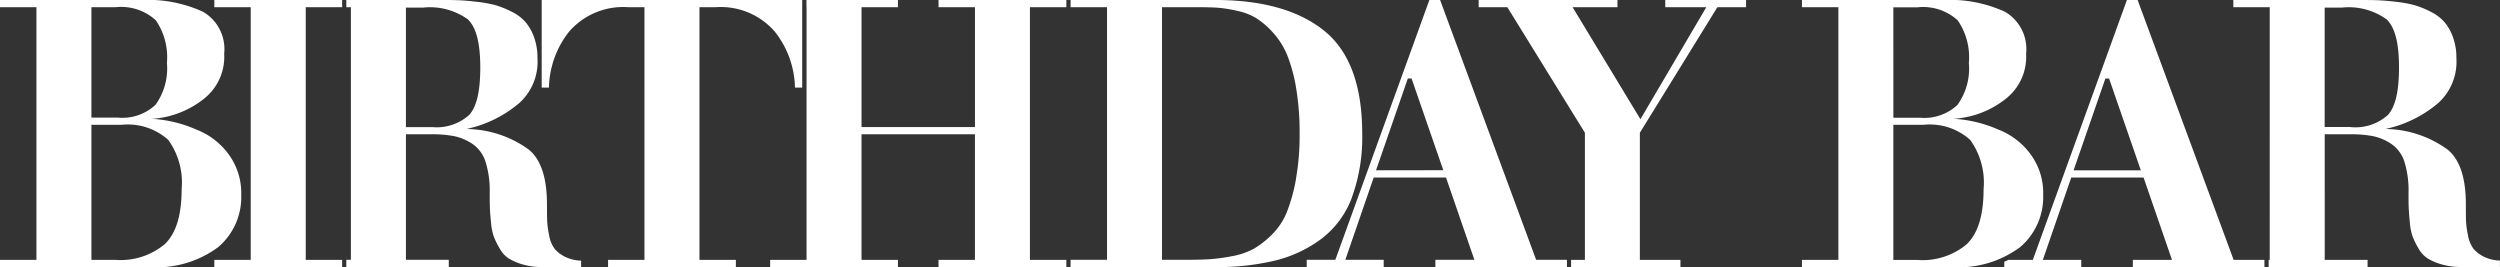
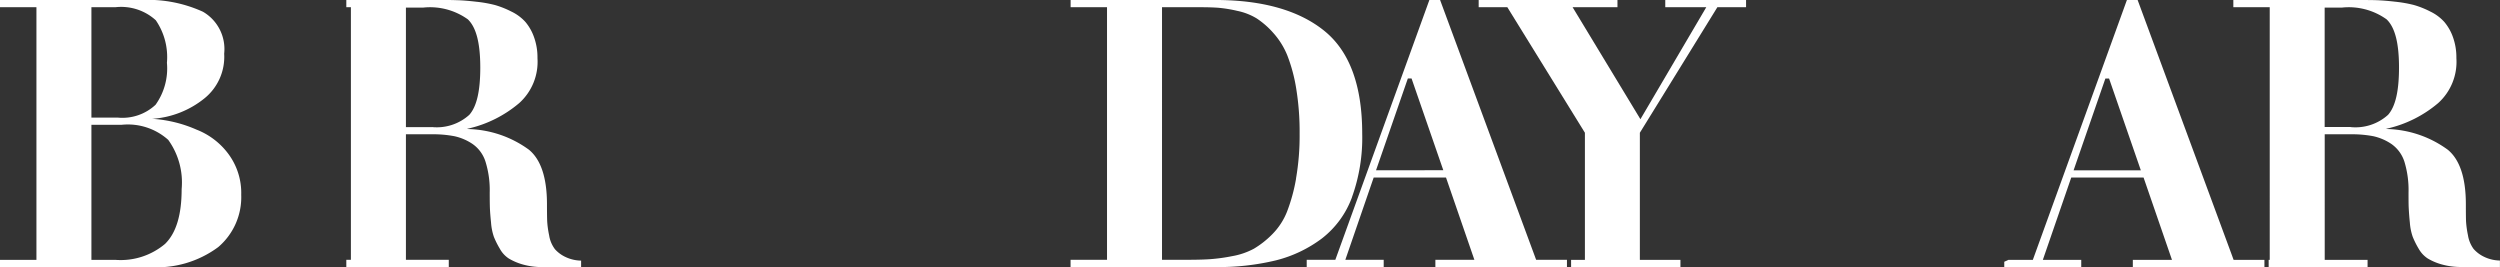
<svg xmlns="http://www.w3.org/2000/svg" width="186.65" height="19.939" viewBox="0 0 186.65 19.939">
  <rect x="0" y="0" width="186.65" height="19.939" fill="#333333" stroke="none" />
  <g id="グループ_443" data-name="グループ 443" transform="translate(-94.351 -11279.758)">
    <path id="パス_1" data-name="パス 1" d="M209.691,0V.539h3.061L207.836,8.9,202.773.539h3.349V0H195.76V.539H197.9l5.791,9.372V19.4H202.66v.537h8.164V19.4h-3.03V9.911L213.581.539h2.142V0Z" transform="translate(8.989 11279.758)" fill="#fff" />
    <path id="パス_2" data-name="パス 2" d="M162.738,14.728a13.073,13.073,0,0,0,.767-4.744c0-3.618-.955-6.163-2.83-7.68S156.081,0,152.534,0h-10.8V.54h2.718V19.4H141.73v.539h10.8a18.249,18.249,0,0,0,4.533-.5A9.6,9.6,0,0,0,160.5,17.8a6.891,6.891,0,0,0,2.243-3.075m-4.177-1.388a12.917,12.917,0,0,1-.675,2.467,5,5,0,0,1-1.125,1.709,6.778,6.778,0,0,1-1.349,1.057,5.378,5.378,0,0,1-1.633.557,13.364,13.364,0,0,1-1.678.227q-.7.045-1.778.043h-1.77V.54H151.4c.549,0,1.011.014,1.385.043a10.154,10.154,0,0,1,1.395.23,4.559,4.559,0,0,1,1.436.557,6.163,6.163,0,0,1,1.237,1.075,5.735,5.735,0,0,1,1.063,1.7,12.065,12.065,0,0,1,.661,2.468,20.043,20.043,0,0,1,.255,3.368,18.644,18.644,0,0,1-.271,3.356" transform="translate(32.549 11279.757)" fill="#fff" />
    <path id="パス_3" data-name="パス 3" d="M182.952,0h-.8L175.13,19.4h-2.136v.537h5.748V19.4h-2.865l2.117-6.145h5.4l2.119,6.145H182.6v.537h9.824V19.4h-2.3Zm-4.783,12.714,2.375-6.853h.278l2.3,6.648.07.2Z" transform="translate(18.916 11279.757)" fill="#fff" />
    <path id="パス_4" data-name="パス 4" d="M314.418,19.185a2.439,2.439,0,0,1-.816-.607,2.344,2.344,0,0,1-.416-1.017,7.145,7.145,0,0,1-.146-1.087c-.008-.288-.011-.694-.011-1.222,0-2-.465-3.344-1.346-4.071A8.031,8.031,0,0,0,307.2,9.633l-.144-.01.12-.029a8.951,8.951,0,0,0,3.787-1.9,4.142,4.142,0,0,0,1.359-3.349,4.494,4.494,0,0,0-.257-1.575,3.624,3.624,0,0,0-.651-1.14,3.378,3.378,0,0,0-1.043-.771,6.648,6.648,0,0,0-1.219-.486,9.65,9.65,0,0,0-1.42-.249c-.583-.067-1.055-.1-1.414-.112S305.482,0,304.914,0l-9.245,0V.538h2.717V19.4h-.08v.538h7.385V19.4h-3.2V10.025h1.914a8.51,8.51,0,0,1,1.718.144,3.926,3.926,0,0,1,1.341.575,2.563,2.563,0,0,1,.985,1.353,7.239,7.239,0,0,1,.3,2.274c0,.508,0,.894.014,1.154s.036.626.085,1.093a4.09,4.09,0,0,0,.215,1.064,6.373,6.373,0,0,0,.443.886,2.106,2.106,0,0,0,.67.725,4.266,4.266,0,0,0,1.065.451,5.363,5.363,0,0,0,1.489.189h2.843v-.483a2.8,2.8,0,0,1-1.159-.267m-9.984-9.7h-1.943V.566h1.29a4.854,4.854,0,0,1,3.336.879c.643.619.923,1.811.925,3.581,0,1.734-.253,2.909-.818,3.547a3.626,3.626,0,0,1-2.791.915" transform="translate(-34.577 11279.759)" fill="#fff" />
    <path id="パス_5" data-name="パス 5" d="M282.466,19.4l-.057-.154-.056-.156L275.3,0h-.8l-7.023,19.4h-1.823c-.1.052-.207.1-.311.144v.4h5.748V19.4h-2.867l2.12-6.145h5.4l2.12,6.145h-2.922v.537h9.825V19.4h-2.3Zm-11.947-6.683,2.373-6.853h.277l2.3,6.647.071.206Z" transform="translate(-21.354 11279.758)" fill="#fff" />
-     <path id="パス_6" data-name="パス 6" d="M114.531.539h2.719V9.488h-8.468V.539H111.5V0H104.67V.539h.007V19.4h-2.718v.537H111.5V19.4h-2.719V10.026h8.468V19.4h-2.719v.537h9.544V19.4h-2.72V.539h2.72V0h-9.544Z" transform="translate(49.891 11279.758)" fill="#fff" />
-     <path id="パス_7" data-name="パス 7" d="M84.7.539a5.331,5.331,0,0,1,4.424,1.829,6.952,6.952,0,0,1,1.5,4.174h.541V0H71.715V6.542h.541a6.97,6.97,0,0,1,1.5-4.174A5.335,5.335,0,0,1,78.187.539h1.2V19.4H76.67v.538h9.542V19.4H83.494V.539Z" transform="translate(63.079 11279.758)" fill="#fff" />
    <path id="パス_8" data-name="パス 8" d="M61.406,18.578a2.291,2.291,0,0,1-.415-1.017,6.849,6.849,0,0,1-.146-1.086q-.014-.431-.014-1.223c0-2-.465-3.345-1.344-4.071A8.012,8.012,0,0,0,55,9.638l-.144-.014.122-.029a8.937,8.937,0,0,0,3.783-1.9,4.141,4.141,0,0,0,1.361-3.35,4.454,4.454,0,0,0-.259-1.573,3.613,3.613,0,0,0-.65-1.141A3.379,3.379,0,0,0,58.171.863,6.912,6.912,0,0,0,56.954.378a9.558,9.558,0,0,0-1.421-.25q-.874-.1-1.416-.112C53.751,0,53.283,0,52.719,0H45.85V.539h.342V19.4H45.85v.537H53.5V19.4H50.3V10.027H52.21a8.423,8.423,0,0,1,1.717.145,3.906,3.906,0,0,1,1.341.574A2.539,2.539,0,0,1,56.25,12.1a7.135,7.135,0,0,1,.306,2.276q0,.762.014,1.154t.086,1.1a4.2,4.2,0,0,0,.215,1.063,6.386,6.386,0,0,0,.444.884,2.037,2.037,0,0,0,.668.726,4.344,4.344,0,0,0,1.065.45,5.382,5.382,0,0,0,1.487.189H63.38v-.483a2.819,2.819,0,0,1-1.159-.268,2.44,2.44,0,0,1-.815-.608m-9.168-9.09H50.3V.568h1.291a4.853,4.853,0,0,1,3.333.878c.642.619.924,1.81.928,3.582,0,1.732-.253,2.908-.819,3.546a3.624,3.624,0,0,1-2.791.914" transform="translate(74.357 11279.757)" fill="#fff" />
    <path id="パス_9" data-name="パス 9" d="M18.01,14.542a4.887,4.887,0,0,0-.959-3.05A5.4,5.4,0,0,0,14.67,9.677a9.716,9.716,0,0,0-3.22-.8L11.3,8.876v0l.145-.01a6.948,6.948,0,0,0,3.808-1.513,3.98,3.98,0,0,0,1.484-3.345A3.219,3.219,0,0,0,15.149.875,9.926,9.926,0,0,0,10.549,0H0V.538H2.72V19.4H0v.537H11.145a7.689,7.689,0,0,0,5.15-1.491,4.89,4.89,0,0,0,1.715-3.9M6.825.538h1.8a3.842,3.842,0,0,1,3.006.974,4.857,4.857,0,0,1,.832,3.175,4.66,4.66,0,0,1-.848,3.134,3.616,3.616,0,0,1-2.82.959H6.825Zm5.519,17.654A5.142,5.142,0,0,1,8.6,19.4H6.825V9.318H9.077a4.515,4.515,0,0,1,3.485,1.127,5.441,5.441,0,0,1,1,3.672c0,1.89-.394,3.255-1.223,4.076" transform="translate(94.351 11279.758)" fill="#fff" />
-     <path id="パス_10" data-name="パス 10" d="M28.376.539h2.717V19.4H28.376v.538h9.542V19.4H35.2V.539h2.718V0H28.376Z" transform="translate(81.977 11279.758)" fill="#fff" />
-     <path id="パス_11" data-name="パス 11" d="M256.569,14.542a4.887,4.887,0,0,0-.96-3.05,5.4,5.4,0,0,0-2.382-1.815,9.705,9.705,0,0,0-3.22-.8l-.15-.006v0l.145-.01a6.948,6.948,0,0,0,3.808-1.513,3.978,3.978,0,0,0,1.483-3.345A3.215,3.215,0,0,0,253.708.875a9.925,9.925,0,0,0-4.6-.875H238.558V.538h2.721V19.4h-2.721v.537H249.7a7.691,7.691,0,0,0,5.151-1.491,4.9,4.9,0,0,0,1.716-3.9m-11.186-14h1.8a3.845,3.845,0,0,1,3.007.974,4.85,4.85,0,0,1,.831,3.175,4.658,4.658,0,0,1-.848,3.134,3.619,3.619,0,0,1-2.82.959h-1.968Zm5.52,17.654a5.143,5.143,0,0,1-3.749,1.206h-1.771V9.318h2.253a4.517,4.517,0,0,1,3.485,1.127,5.447,5.447,0,0,1,1,3.672c0,1.89-.394,3.255-1.221,4.076" transform="translate(-9.673 11279.758)" fill="#fff" />
  </g>
</svg>